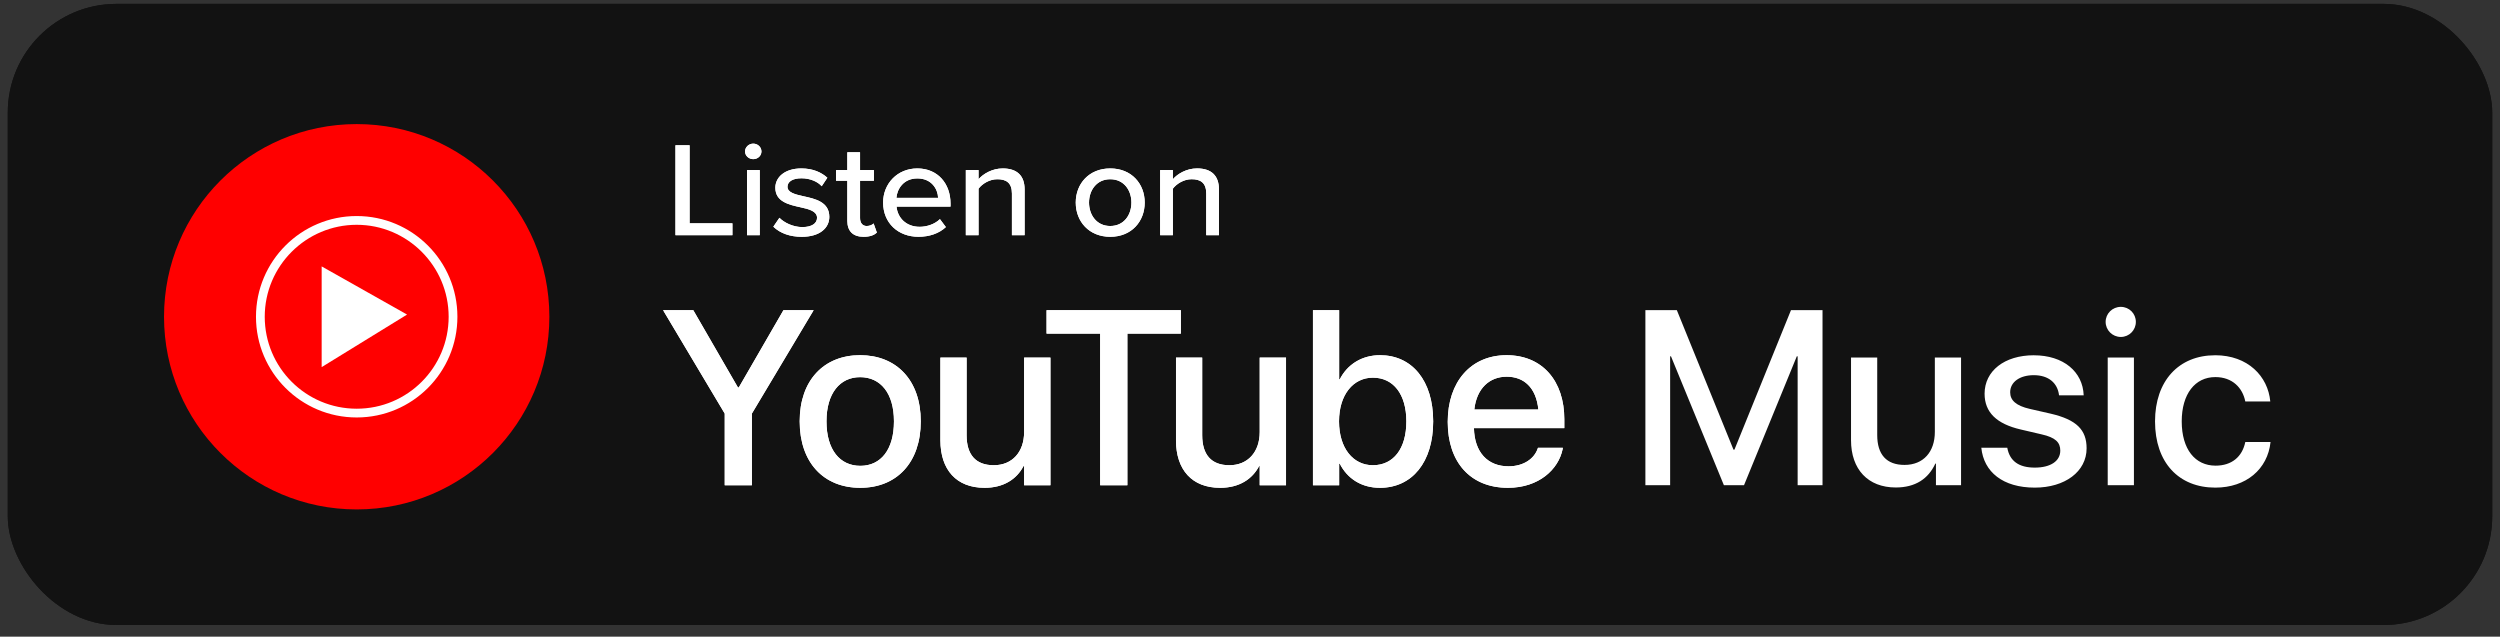
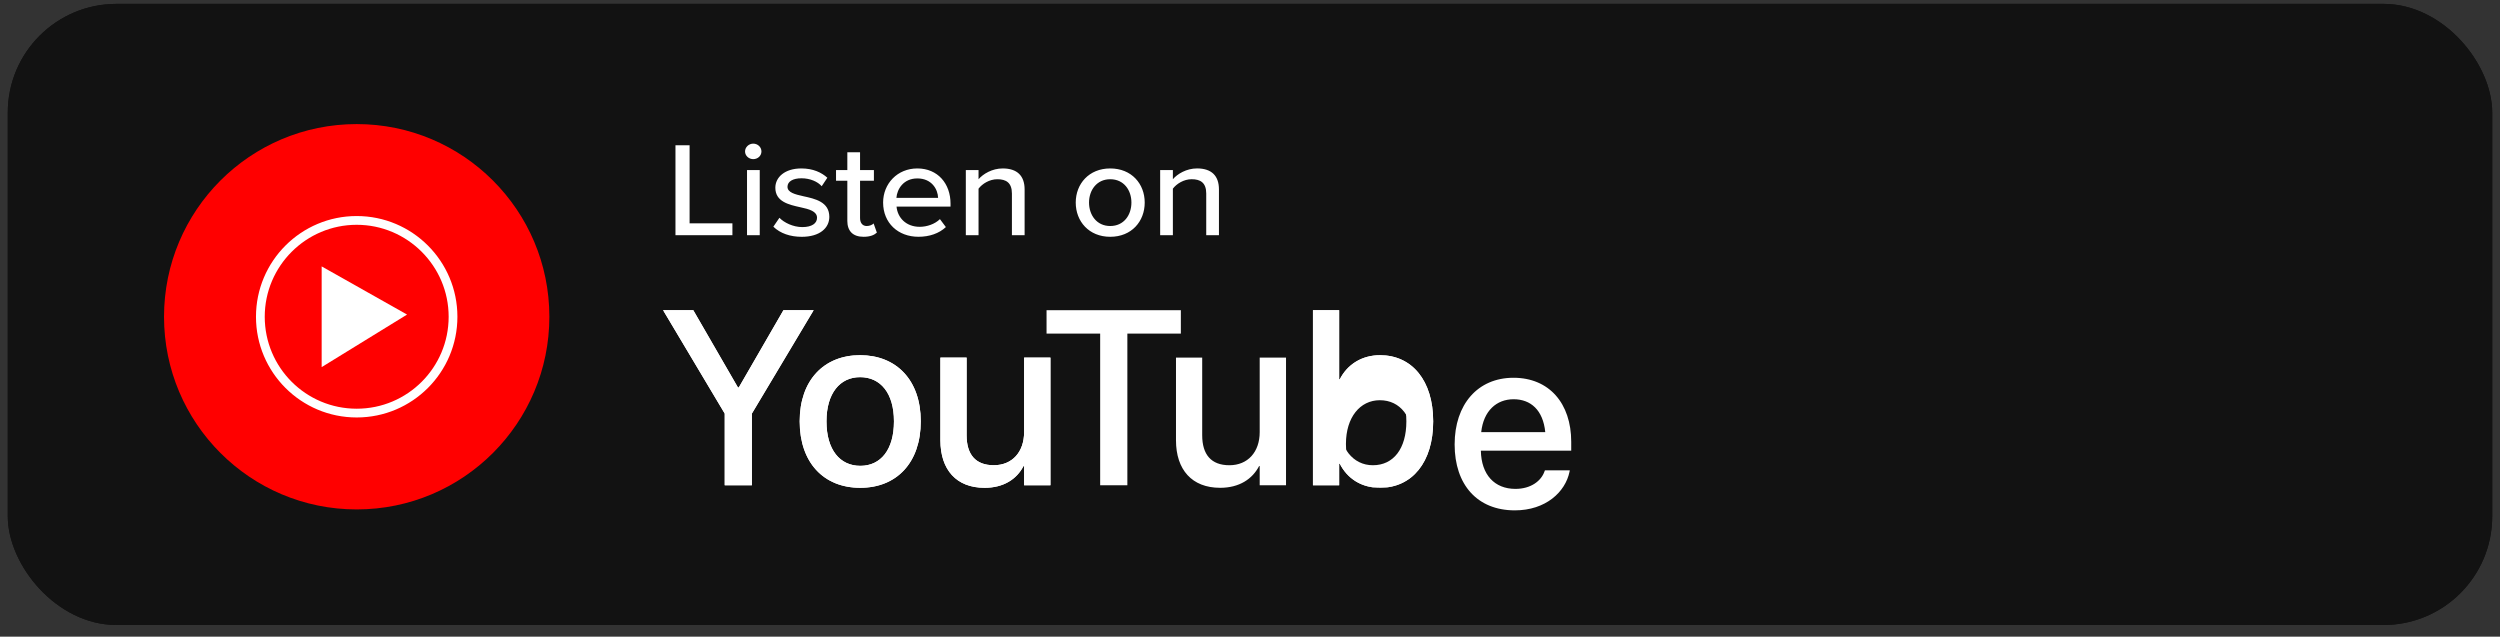
<svg xmlns="http://www.w3.org/2000/svg" width="161" height="41" fill="none" version="1.1" viewBox="0 0 161 41">
  <rect x="0" y="0" width="161" height="41" fill="#333333" stroke="none" />
  <rect x=".5" y=".25" width="160" height="40" rx="7" fill="rgb(18, 18, 18)" />
  <rect x=".5" y=".25" width="160" height="40" rx="7" fill="rgb(18, 18, 18)" />
  <g fill="#fff">
    <path d="m48.509 10.249c-0.282 0-0.528-0.217-0.528-0.495 0-0.278 0.246-0.504 0.528-0.504 0.291 0 0.528 0.226 0.528 0.504 0 0.278-0.237 0.495-0.528 0.495zm-5.009 4.897v-5.792h0.91v5.027h2.758v0.764h-3.668zm4.608-4.194v4.194h0.819v-4.194h-0.819zm1.696 3.647 0.391-0.573c0.3 0.313 0.883 0.599 1.475 0.599 0.619 0 0.947-0.243 0.947-0.599 0-0.417-0.501-0.556-1.065-0.677l-0.005-0.001c-0.745-0.165-1.615-0.357-1.615-1.258 0-0.669 0.601-1.242 1.675-1.242 0.755 0 1.302 0.261 1.675 0.599l-0.364 0.547c-0.255-0.295-0.746-0.512-1.302-0.512-0.555 0-0.901 0.208-0.901 0.547 0 0.365 0.473 0.486 1.019 0.608 0.764 0.165 1.675 0.365 1.675 1.329 0 0.721-0.619 1.285-1.775 1.285-0.737 0-1.383-0.217-1.829-0.651zm4.763-0.382c0 0.66 0.355 1.033 1.047 1.033 0.428 0 0.683-0.113 0.856-0.269l-0.209-0.59c-0.082 0.087-0.255 0.165-0.446 0.165-0.282 0-0.428-0.217-0.428-0.512v-2.405h0.892v-0.686h-0.892v-1.146h-0.819v1.146h-0.728v0.686h0.728v2.579zm2.305-1.172c0-1.216 0.919-2.197 2.203-2.197 1.32 0 2.139 0.981 2.139 2.266v0.191h-3.477c0.064 0.712 0.61 1.302 1.493 1.302 0.464 0 0.974-0.174 1.302-0.495l0.382 0.512c-0.437 0.408-1.056 0.625-1.766 0.625-1.311 0-2.276-0.886-2.276-2.205zm0.856-0.304c0.045-0.573 0.464-1.25 1.347-1.25 0.928 0 1.32 0.695 1.338 1.25h-2.685zm7.439 2.405v-2.683c0-0.695-0.373-0.92-0.938-0.92-0.51 0-0.974 0.295-1.211 0.608v2.996h-0.819v-4.194h0.819v0.59c0.291-0.339 0.874-0.695 1.556-0.695 0.928 0 1.411 0.469 1.411 1.355v2.944h-0.819zm4.11-2.101c0 1.216 0.856 2.205 2.221 2.205 1.374 0 2.221-0.99 2.221-2.205 0-1.207-0.847-2.197-2.221-2.197-1.365 0-2.221 0.99-2.221 2.197zm2.221 1.511c0.883 0 1.365-0.712 1.365-1.511 0-0.79-0.482-1.502-1.365-1.502-0.874 0-1.365 0.712-1.365 1.502 0 0.799 0.491 1.511 1.365 1.511zm6.183-2.093v2.683h0.819v-2.944c0-0.886-0.482-1.355-1.411-1.355-0.683 0-1.265 0.356-1.556 0.695v-0.59h-0.819v4.194h0.819v-2.996c0.237-0.312 0.701-0.608 1.21-0.608 0.564 0 0.938 0.226 0.938 0.92z" clip-rule="evenodd" fill-rule="evenodd" />
-     <path d="m48.509 10.249c-0.282 0-0.528-0.217-0.528-0.495 0-0.278 0.246-0.504 0.528-0.504 0.291 0 0.528 0.226 0.528 0.504 0 0.278-0.237 0.495-0.528 0.495zm-5.009 4.897v-5.792h0.91v5.027h2.758v0.764h-3.668zm4.608-4.194v4.194h0.819v-4.194h-0.819zm1.696 3.647 0.391-0.573c0.3 0.313 0.883 0.599 1.475 0.599 0.619 0 0.947-0.243 0.947-0.599 0-0.417-0.501-0.556-1.065-0.677l-0.005-0.001c-0.745-0.165-1.615-0.357-1.615-1.258 0-0.669 0.601-1.242 1.675-1.242 0.755 0 1.302 0.261 1.675 0.599l-0.364 0.547c-0.255-0.295-0.746-0.512-1.302-0.512-0.555 0-0.901 0.208-0.901 0.547 0 0.365 0.473 0.486 1.019 0.608 0.764 0.165 1.675 0.365 1.675 1.329 0 0.721-0.619 1.285-1.775 1.285-0.737 0-1.383-0.217-1.829-0.651zm4.763-0.382c0 0.66 0.355 1.033 1.047 1.033 0.428 0 0.683-0.113 0.856-0.269l-0.209-0.59c-0.082 0.087-0.255 0.165-0.446 0.165-0.282 0-0.428-0.217-0.428-0.512v-2.405h0.892v-0.686h-0.892v-1.146h-0.819v1.146h-0.728v0.686h0.728v2.579zm2.305-1.172c0-1.216 0.919-2.197 2.203-2.197 1.32 0 2.139 0.981 2.139 2.266v0.191h-3.477c0.064 0.712 0.61 1.302 1.493 1.302 0.464 0 0.974-0.174 1.302-0.495l0.382 0.512c-0.437 0.408-1.056 0.625-1.766 0.625-1.311 0-2.276-0.886-2.276-2.205zm0.856-0.304c0.045-0.573 0.464-1.25 1.347-1.25 0.928 0 1.32 0.695 1.338 1.25h-2.685zm7.439 2.405v-2.683c0-0.695-0.373-0.92-0.938-0.92-0.51 0-0.974 0.295-1.211 0.608v2.996h-0.819v-4.194h0.819v0.59c0.291-0.339 0.874-0.695 1.556-0.695 0.928 0 1.411 0.469 1.411 1.355v2.944h-0.819zm4.11-2.101c0 1.216 0.856 2.205 2.221 2.205 1.374 0 2.221-0.99 2.221-2.205 0-1.207-0.847-2.197-2.221-2.197-1.365 0-2.221 0.99-2.221 2.197zm2.221 1.511c0.883 0 1.365-0.712 1.365-1.511 0-0.79-0.482-1.502-1.365-1.502-0.874 0-1.365 0.712-1.365 1.502 0 0.799 0.491 1.511 1.365 1.511zm6.183-2.093v2.683h0.819v-2.944c0-0.886-0.482-1.355-1.411-1.355-0.683 0-1.265 0.356-1.556 0.695v-0.59h-0.819v4.194h0.819v-2.996c0.237-0.312 0.701-0.608 1.21-0.608 0.564 0 0.938 0.226 0.938 0.92z" clip-rule="evenodd" fill-rule="evenodd" />
-     <path d="m46.672 31.25v-4.617l-3.969-6.656h1.945l2.875 4.976h0.055l2.875-4.976h1.945l-3.977 6.656v4.617h-1.75zm8.726 0.164c-2.359 0-3.898-1.633-3.898-4.274v-0.016c0-2.625 1.555-4.25 3.891-4.25 2.344 0 3.906 1.617 3.906 4.25v0.016c0 2.648-1.547 4.274-3.898 4.274zm0.008-1.414c1.32 0 2.164-1.047 2.164-2.859v-0.016c0-1.797-0.859-2.836-2.18-2.836-1.297 0-2.164 1.039-2.164 2.836v0.016c0 1.82 0.859 2.859 2.18 2.859zm7.992 1.414c-1.805 0-2.836-1.164-2.836-3.055v-5.328h1.688v5c0 1.242 0.578 1.93 1.75 1.93 1.188 0 1.953-0.852 1.953-2.133v-4.797h1.695v8.219h-1.695v-1.234h-0.039c-0.43 0.828-1.266 1.399-2.516 1.399zm7.453-0.164v-9.766h-3.453v-1.508h8.649v1.508h-3.445v9.766h-1.75zm7.719 0.164c-1.805 0-2.836-1.164-2.836-3.055v-5.328h1.688v5c0 1.242 0.578 1.93 1.75 1.93 1.188 0 1.953-0.852 1.953-2.133v-4.797h1.695v8.219h-1.695v-1.234h-0.039c-0.43 0.828-1.266 1.399-2.516 1.399zm10.289 0c-1.18 0-2.094-0.594-2.578-1.555h-0.039v1.391h-1.688v-11.273h1.688v4.453h0.039c0.492-0.969 1.43-1.555 2.594-1.555 2.062 0 3.422 1.641 3.422 4.258v0.008c0 2.617-1.352 4.274-3.438 4.274zm-0.445-1.453c1.328 0 2.156-1.07 2.156-2.82v-0.008c0-1.734-0.828-2.812-2.156-2.812-1.274 0-2.18 1.109-2.18 2.812v0.008c0 1.711 0.898 2.82 2.18 2.82zm8.695 1.453c-2.414 0-3.875-1.649-3.875-4.242v-0.008c0-2.57 1.484-4.289 3.789-4.289 2.305 0 3.719 1.656 3.719 4.125v0.57h-5.82c0.031 1.555 0.883 2.461 2.227 2.461 1 0 1.664-0.516 1.875-1.133l0.024-0.062h1.601l-0.015 0.086c-0.266 1.305-1.531 2.492-3.524 2.492zm-0.078-7.156c-1.094 0-1.937 0.742-2.086 2.117h4.125c-0.141-1.422-0.938-2.117-2.039-2.117z" />
-     <path d="m97.109 31.414c-2.414 0-3.875-1.649-3.875-4.242v-0.008c0-2.57 1.484-4.289 3.789-4.289 2.305 0 3.719 1.656 3.719 4.125v0.57h-5.82c0.031 1.555 0.883 2.461 2.227 2.461 1 0 1.664-0.516 1.875-1.133l0.024-0.062h1.601l-0.015 0.086c-0.266 1.305-1.531 2.492-3.524 2.492zm-0.078-7.156c-1.094 0-1.937 0.742-2.086 2.117h4.125c-0.141-1.422-0.938-2.117-2.039-2.117z" />
+     <path d="m46.672 31.25v-4.617l-3.969-6.656h1.945l2.875 4.976h0.055l2.875-4.976h1.945l-3.977 6.656v4.617h-1.75zm8.726 0.164c-2.359 0-3.898-1.633-3.898-4.274v-0.016c0-2.625 1.555-4.25 3.891-4.25 2.344 0 3.906 1.617 3.906 4.25v0.016c0 2.648-1.547 4.274-3.898 4.274zm0.008-1.414c1.32 0 2.164-1.047 2.164-2.859v-0.016c0-1.797-0.859-2.836-2.18-2.836-1.297 0-2.164 1.039-2.164 2.836v0.016c0 1.82 0.859 2.859 2.18 2.859zm7.992 1.414c-1.805 0-2.836-1.164-2.836-3.055v-5.328h1.688v5c0 1.242 0.578 1.93 1.75 1.93 1.188 0 1.953-0.852 1.953-2.133v-4.797h1.695v8.219h-1.695v-1.234h-0.039c-0.43 0.828-1.266 1.399-2.516 1.399zm7.453-0.164v-9.766h-3.453v-1.508h8.649v1.508h-3.445v9.766h-1.75zm7.719 0.164c-1.805 0-2.836-1.164-2.836-3.055v-5.328h1.688v5c0 1.242 0.578 1.93 1.75 1.93 1.188 0 1.953-0.852 1.953-2.133v-4.797h1.695v8.219h-1.695v-1.234h-0.039c-0.43 0.828-1.266 1.399-2.516 1.399zm10.289 0c-1.18 0-2.094-0.594-2.578-1.555h-0.039v1.391h-1.688v-11.273h1.688v4.453h0.039c0.492-0.969 1.43-1.555 2.594-1.555 2.062 0 3.422 1.641 3.422 4.258v0.008c0 2.617-1.352 4.274-3.438 4.274zc1.328 0 2.156-1.07 2.156-2.82v-0.008c0-1.734-0.828-2.812-2.156-2.812-1.274 0-2.18 1.109-2.18 2.812v0.008c0 1.711 0.898 2.82 2.18 2.82zm8.695 1.453c-2.414 0-3.875-1.649-3.875-4.242v-0.008c0-2.57 1.484-4.289 3.789-4.289 2.305 0 3.719 1.656 3.719 4.125v0.57h-5.82c0.031 1.555 0.883 2.461 2.227 2.461 1 0 1.664-0.516 1.875-1.133l0.024-0.062h1.601l-0.015 0.086c-0.266 1.305-1.531 2.492-3.524 2.492zm-0.078-7.156c-1.094 0-1.937 0.742-2.086 2.117h4.125c-0.141-1.422-0.938-2.117-2.039-2.117z" />
    <path d="m88.859 31.414c-1.18 0-2.094-0.594-2.578-1.555h-0.039v1.391h-1.688v-11.273h1.688v4.453h0.039c0.492-0.969 1.43-1.555 2.594-1.555 2.062 0 3.422 1.641 3.422 4.258v0.008c0 2.617-1.352 4.274-3.438 4.274zm-0.445-1.453c1.328 0 2.156-1.07 2.156-2.82v-0.008c0-1.734-0.828-2.812-2.156-2.812-1.274 0-2.18 1.109-2.18 2.812v0.008c0 1.711 0.898 2.82 2.18 2.82z" />
-     <path d="m78.57 31.414c-1.805 0-2.836-1.164-2.836-3.055v-5.328h1.688v5c0 1.242 0.578 1.93 1.75 1.93 1.188 0 1.953-0.852 1.953-2.133v-4.797h1.695v8.219h-1.695v-1.234h-0.039c-0.43 0.828-1.266 1.399-2.516 1.399z" />
-     <path d="m70.852 31.25v-9.766h-3.453v-1.508h8.649v1.508h-3.445v9.766h-1.75z" />
    <path d="m63.398 31.414c-1.805 0-2.836-1.164-2.836-3.055v-5.328h1.688v5c0 1.242 0.578 1.93 1.75 1.93 1.188 0 1.953-0.852 1.953-2.133v-4.797h1.695v8.219h-1.695v-1.234h-0.039c-0.43 0.828-1.266 1.399-2.516 1.399z" />
    <path d="m55.398 31.414c-2.359 0-3.898-1.633-3.898-4.274v-0.016c0-2.625 1.555-4.25 3.891-4.25 2.344 0 3.906 1.617 3.906 4.25v0.016c0 2.648-1.547 4.274-3.898 4.274zm0.008-1.414c1.32 0 2.164-1.047 2.164-2.859v-0.016c0-1.797-0.859-2.836-2.18-2.836-1.297 0-2.164 1.039-2.164 2.836v0.016c0 1.82 0.859 2.859 2.18 2.859z" />
    <path d="m46.672 31.25v-4.617l-3.969-6.656h1.945l2.875 4.976h0.055l2.875-4.976h1.945l-3.977 6.656v4.617h-1.75z" />
    <path d="m20.5 23.75 6.493-3.749-6.493-3.75v7.499z" />
    <path d="m20.5 23.75 6.493-3.749-6.493-3.75v7.499z" />
  </g>
  <g id="XMLID_167_" transform="matrix(.141 0 0 .141 10.563 7.991)">
    <circle id="XMLID_791_" cx="88" cy="88" r="88" fill="#f00" />
    <path id="XMLID_42_" d="m88 46c23.1 0 42 18.8 42 42s-18.8 42-42 42-42-18.8-42-42 18.9-42 42-42m0-4c-25.4 0-46 20.6-46 46s20.6 46 46 46 46-20.6 46-46-20.6-46-46-46z" fill="#fff" />
    <polygon id="XMLID_274_" points="72 111 111 87 72 65" fill="#fff" />
  </g>
-   <path id="AmazonMusic" d="m136.58 19.762c-0.539 0-0.977 0.43-0.977 0.969 0 0.531 0.438 0.969 0.977 0.969s0.969-0.438 0.969-0.969c0-0.539-0.43-0.969-0.969-0.969zm-30.617 0.211v11.273h1.594v-8.297h0.055l3.406 8.297h1.297l3.398-8.297h0.055v8.297h1.602v-11.273h-2.031l-3.641 8.984h-0.062l-3.648-8.984zm25.016 2.906c-1.891 0-3.172 1.008-3.172 2.477 0 1.195 0.773 1.945 2.336 2.305l1.336 0.312c0.898 0.203 1.203 0.516 1.203 1.047 0 0.672-0.625 1.094-1.641 1.094-1.031 0-1.617-0.422-1.773-1.281h-1.672c0.156 1.562 1.391 2.57 3.445 2.57 1.938 0 3.336-1.031 3.336-2.531 0-1.188-0.641-1.844-2.32-2.234l-1.336-0.305c-0.891-0.203-1.266-0.555-1.266-1.07 0-0.656 0.609-1.102 1.523-1.102 0.945 0 1.531 0.5 1.625 1.297h1.586c-0.055-1.516-1.297-2.578-3.211-2.578zm11.672 0c-2.336 0-3.867 1.648-3.867 4.258 0 2.656 1.531 4.266 3.883 4.266 1.977 0 3.375-1.188 3.555-2.938h-1.625c-0.195 0.953-0.875 1.523-1.914 1.523-1.312 0-2.18-1.047-2.18-2.852 0-1.766 0.859-2.852 2.164-2.852 1.102 0 1.758 0.695 1.93 1.57h1.609c-0.148-1.617-1.438-2.977-3.555-2.977zm-23.445 0.148v5.32c0 1.883 1.094 3.047 2.883 3.047 1.258 0 2.094-0.555 2.547-1.539h0.039v1.391h1.617v-8.219h-1.688v4.789c0 1.281-0.734 2.125-1.953 2.125-1.164 0-1.758-0.672-1.758-1.922v-4.992zm16.531 0v8.219h1.688v-8.219z" fill="#fff" />
</svg>